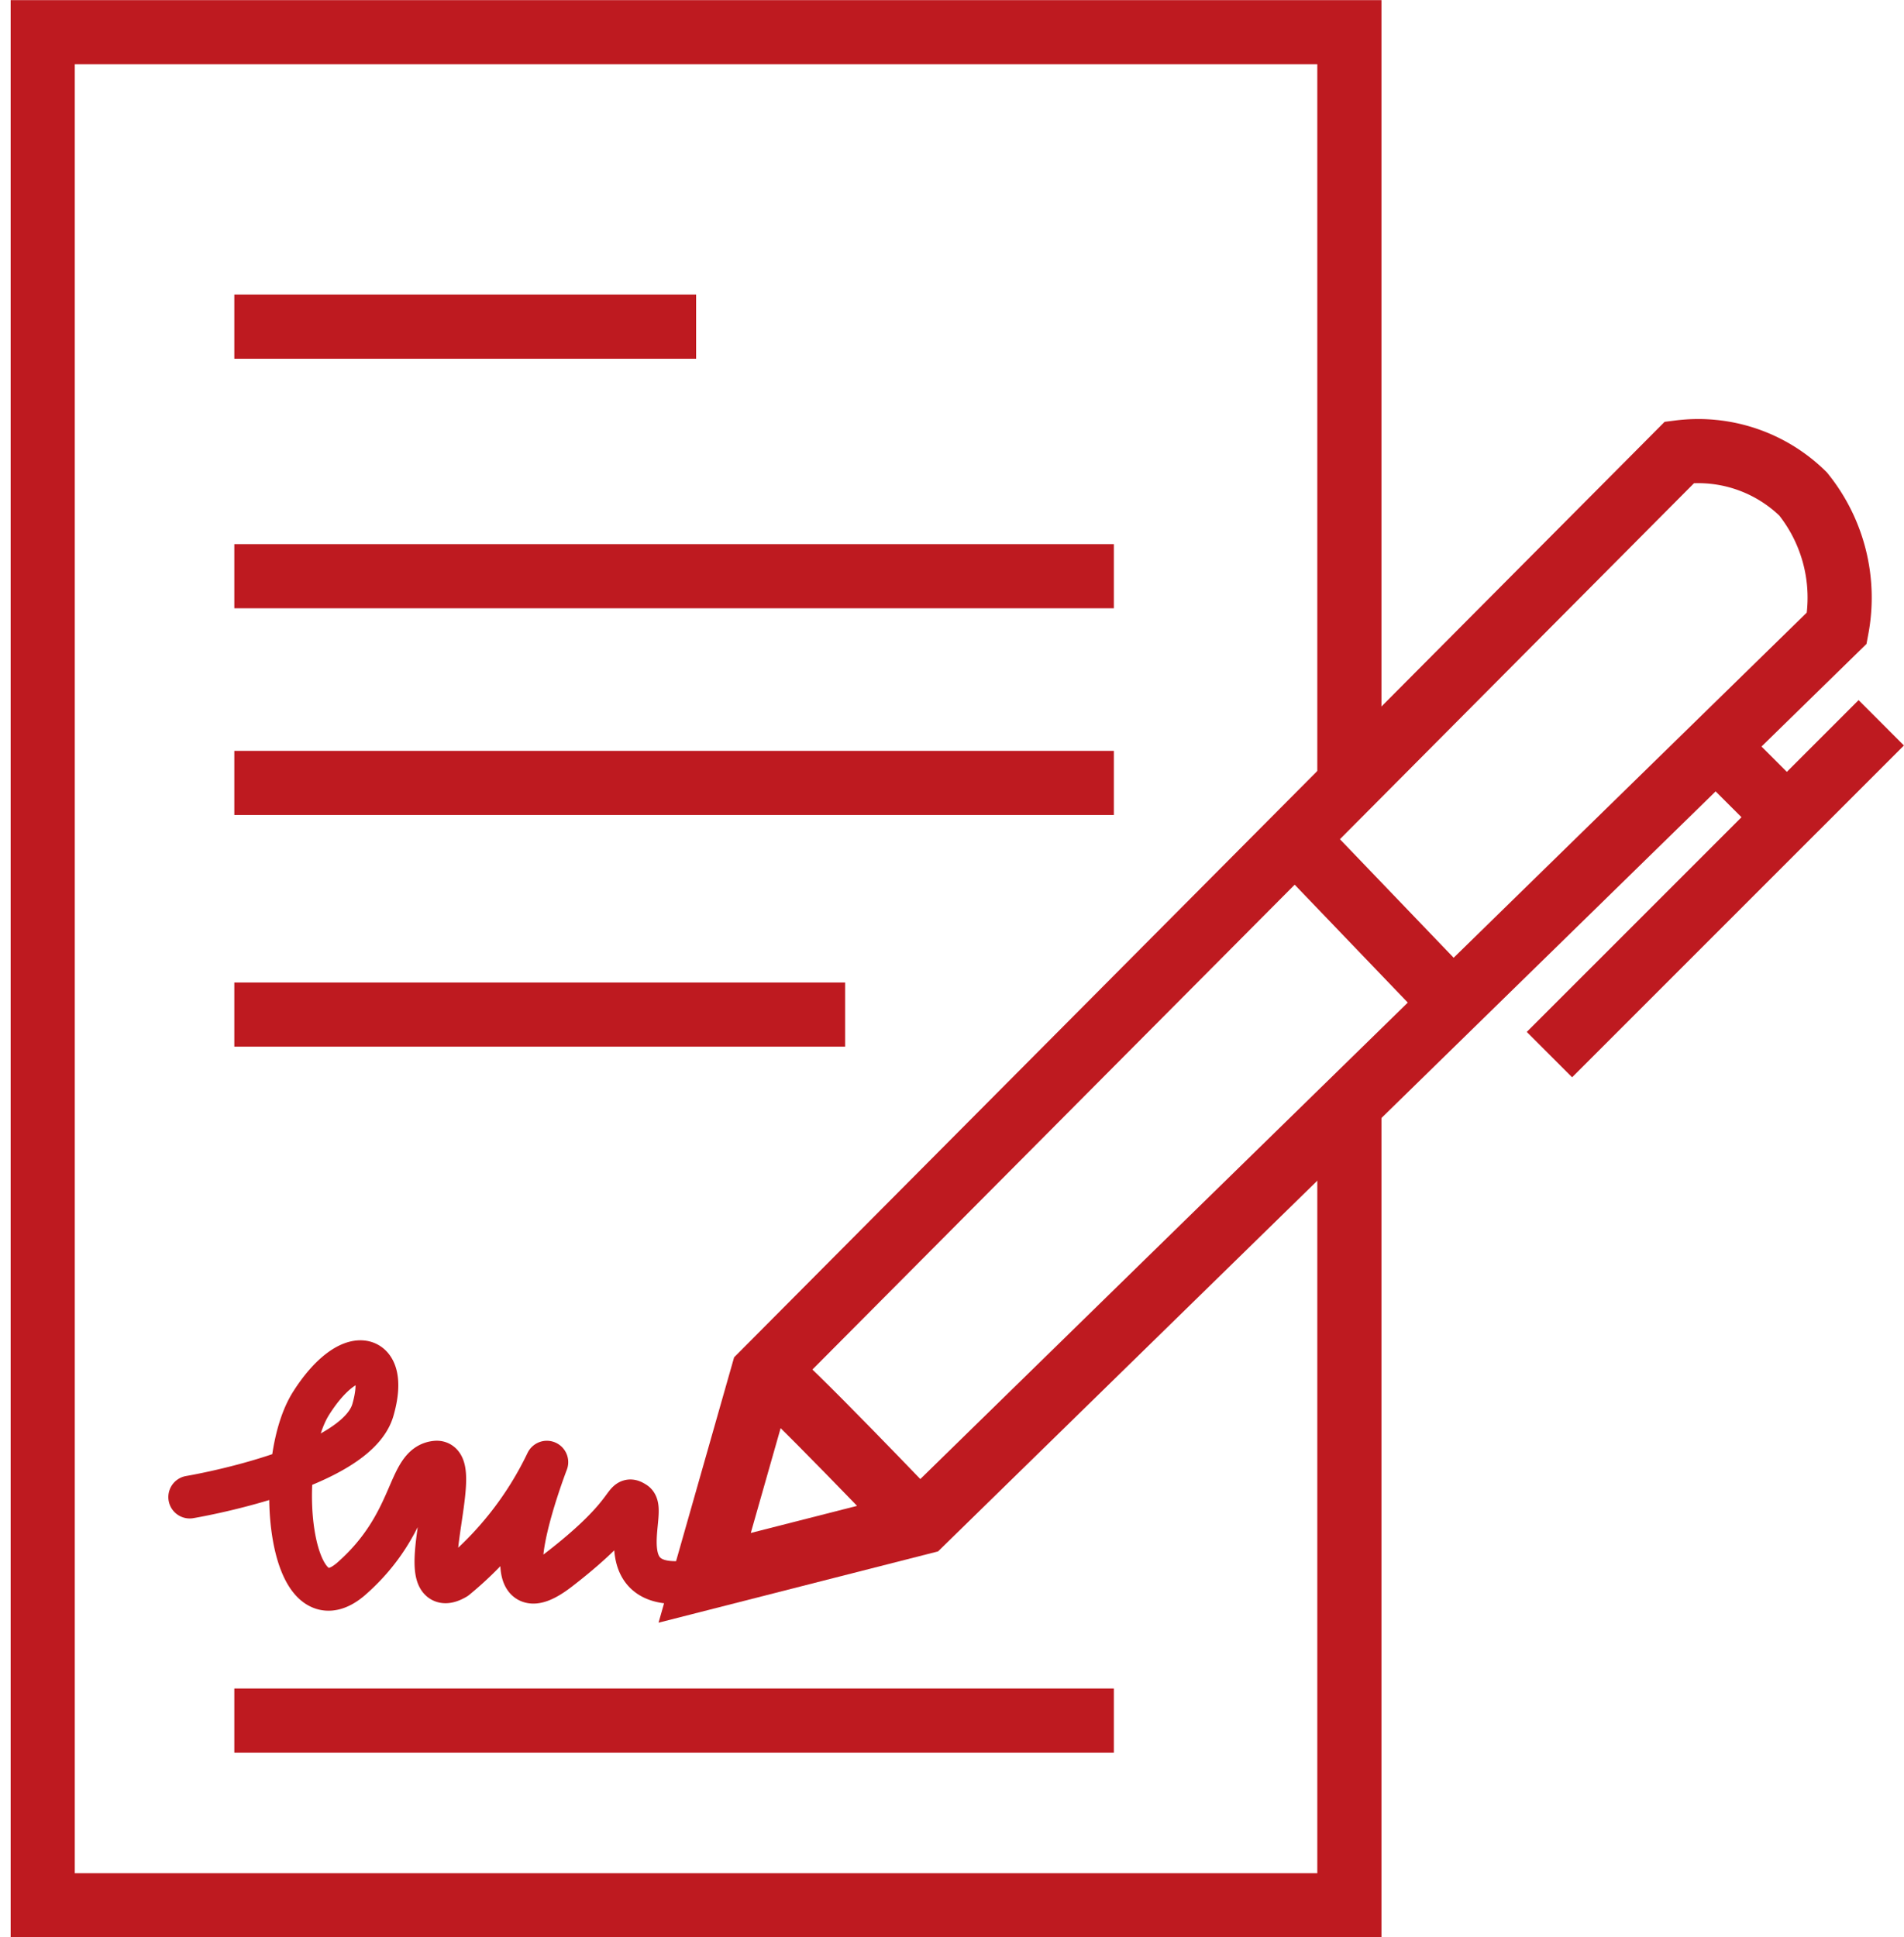
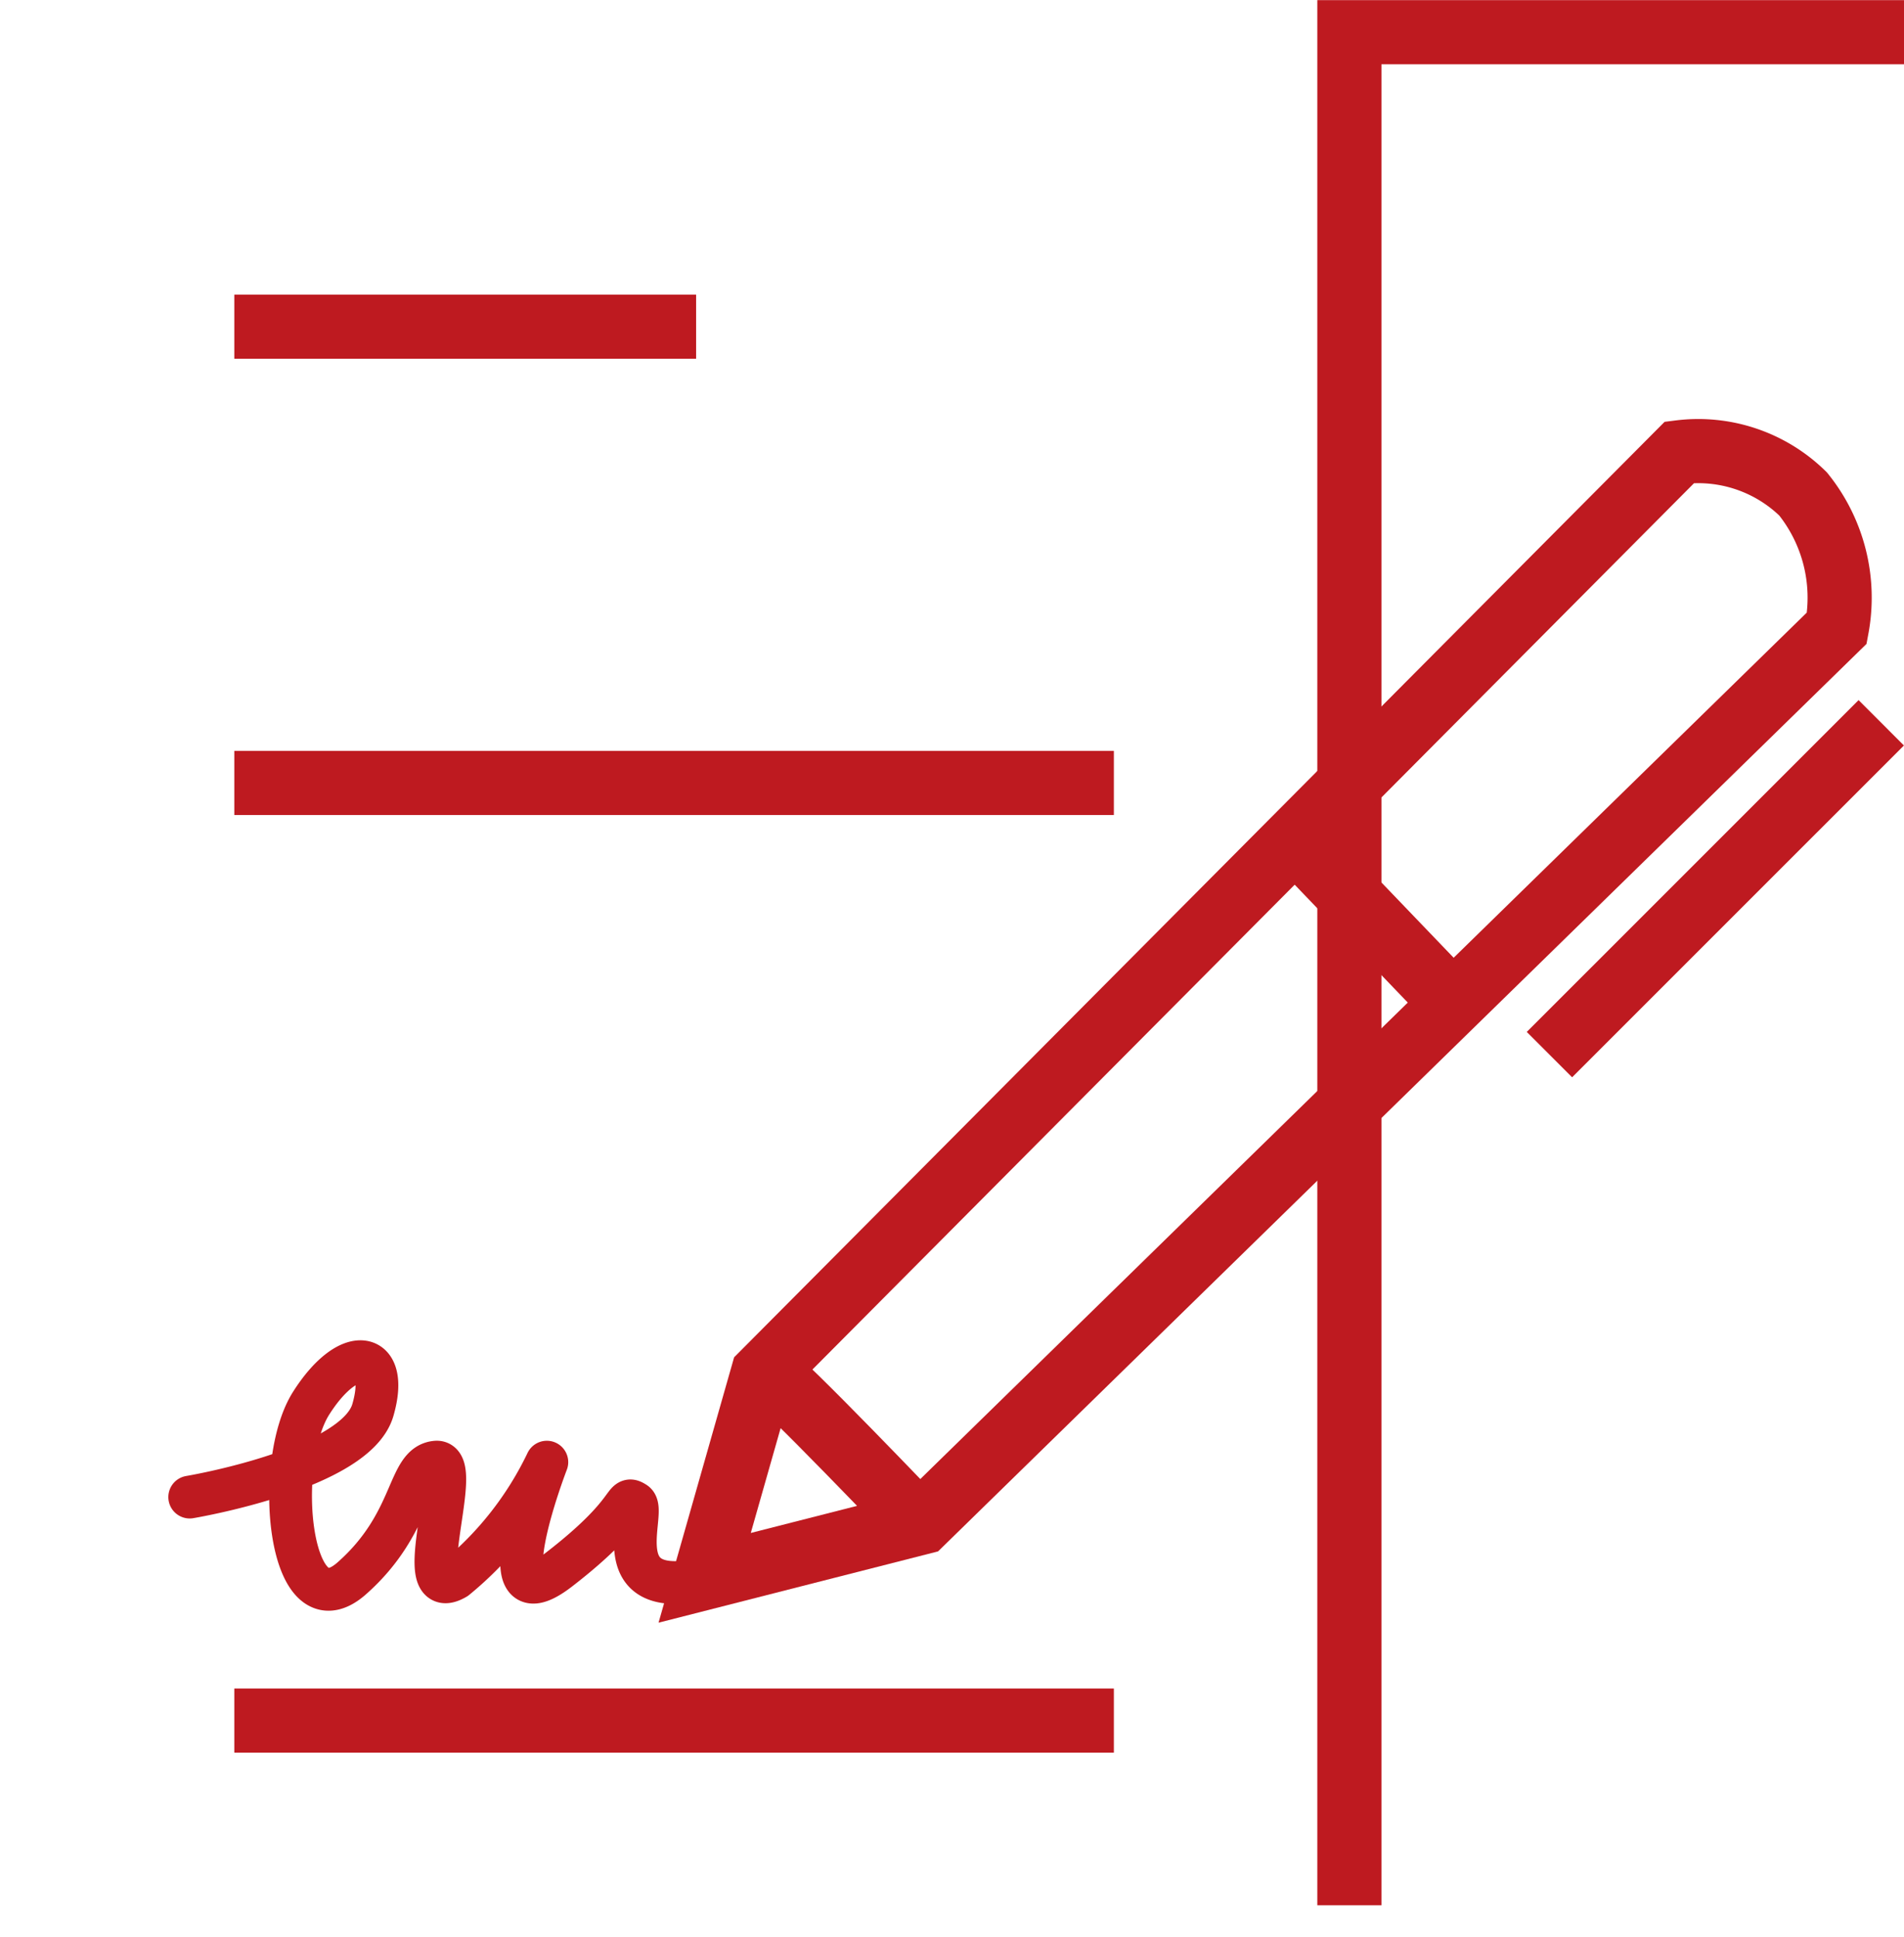
<svg xmlns="http://www.w3.org/2000/svg" width="44.529" height="45.303" viewBox="0 0 44.529 45.303">
  <g transform="translate(-298.346 -627.538)">
    <rect width="44" height="44" transform="translate(298.346 628.091)" fill="none" />
    <g transform="translate(22487.877 15347.091)">
-       <path d="M-22157.971-14693.634V-14675h-30.559v-43.8h30.559v17.644" transform="translate(-0.002)" fill="none" stroke="#be1a20" stroke-width="1.5" />
+       <path d="M-22157.971-14693.634V-14675v-43.8h30.559v17.644" transform="translate(-0.002)" fill="none" stroke="#be1a20" stroke-width="1.5" />
      <g transform="translate(-22173.053 -14709.002)">
        <path d="M-22128.289-14652.935l21.443-21.555a3.5,3.5,0,0,1,2.889.975,3.866,3.866,0,0,1,.789,3.136l-21.4,20.914-5.078,1.295Z" transform="translate(22129.648 14674.515)" fill="none" stroke="#be1a20" stroke-width="1.5" />
        <path d="M-22075.158-14637.461l3.7,3.856" transform="translate(22088.965 14646.521)" fill="none" stroke="#be1a20" stroke-width="1.5" />
-         <path d="M-22037.1-14650.687l1.781,1.779" transform="translate(22060.641 14657.477)" fill="none" stroke="#be1a20" stroke-width="1.5" />
        <path d="M-22047.721-14648.354l-7.76,7.759" transform="translate(22075.24 14654.705)" fill="none" stroke="#be1a20" stroke-width="1.5" />
        <path d="M-22121.848-14594.35c.2.046,3.518,3.517,3.518,3.517" transform="translate(22123.373 14615.948)" fill="none" stroke="#be1a20" stroke-width="1.5" />
      </g>
      <path d="M-22171.5-14697.6h10.8" transform="translate(-12.551 -14.314)" fill="none" stroke="#be1a20" stroke-width="1.5" />
      <path d="M-22171.5-14697.6h20.57" transform="translate(-12.551 -3.645)" fill="none" stroke="#be1a20" stroke-width="1.5" />
-       <path d="M-22171.5-14697.6h20.57" transform="translate(-12.551 -8.479)" fill="none" stroke="#be1a20" stroke-width="1.5" />
-       <path d="M-22171.5-14697.6h14.285" transform="translate(-12.551 1.772)" fill="none" stroke="#be1a20" stroke-width="1.5" />
      <path d="M-22171.5-14697.6h20.57" transform="translate(-12.551 18.281)" fill="none" stroke="#be1a20" stroke-width="1.5" />
      <path d="M-22175.455-14590.358s3.879-.646,4.283-2.034-.551-1.567-1.443-.162-.525,5.4.951,4.095,1.287-2.651,1.969-2.716-.652,3.37.461,2.716a7.934,7.934,0,0,0,2.131-2.716s-1.5,3.889.283,2.513,1.482-1.751,1.777-1.562-.783,2.348,1.678,1.765" transform="translate(-9.639 -94.187)" fill="none" stroke="#be1a20" stroke-linecap="round" stroke-linejoin="round" stroke-width="1" />
    </g>
  </g>
</svg>